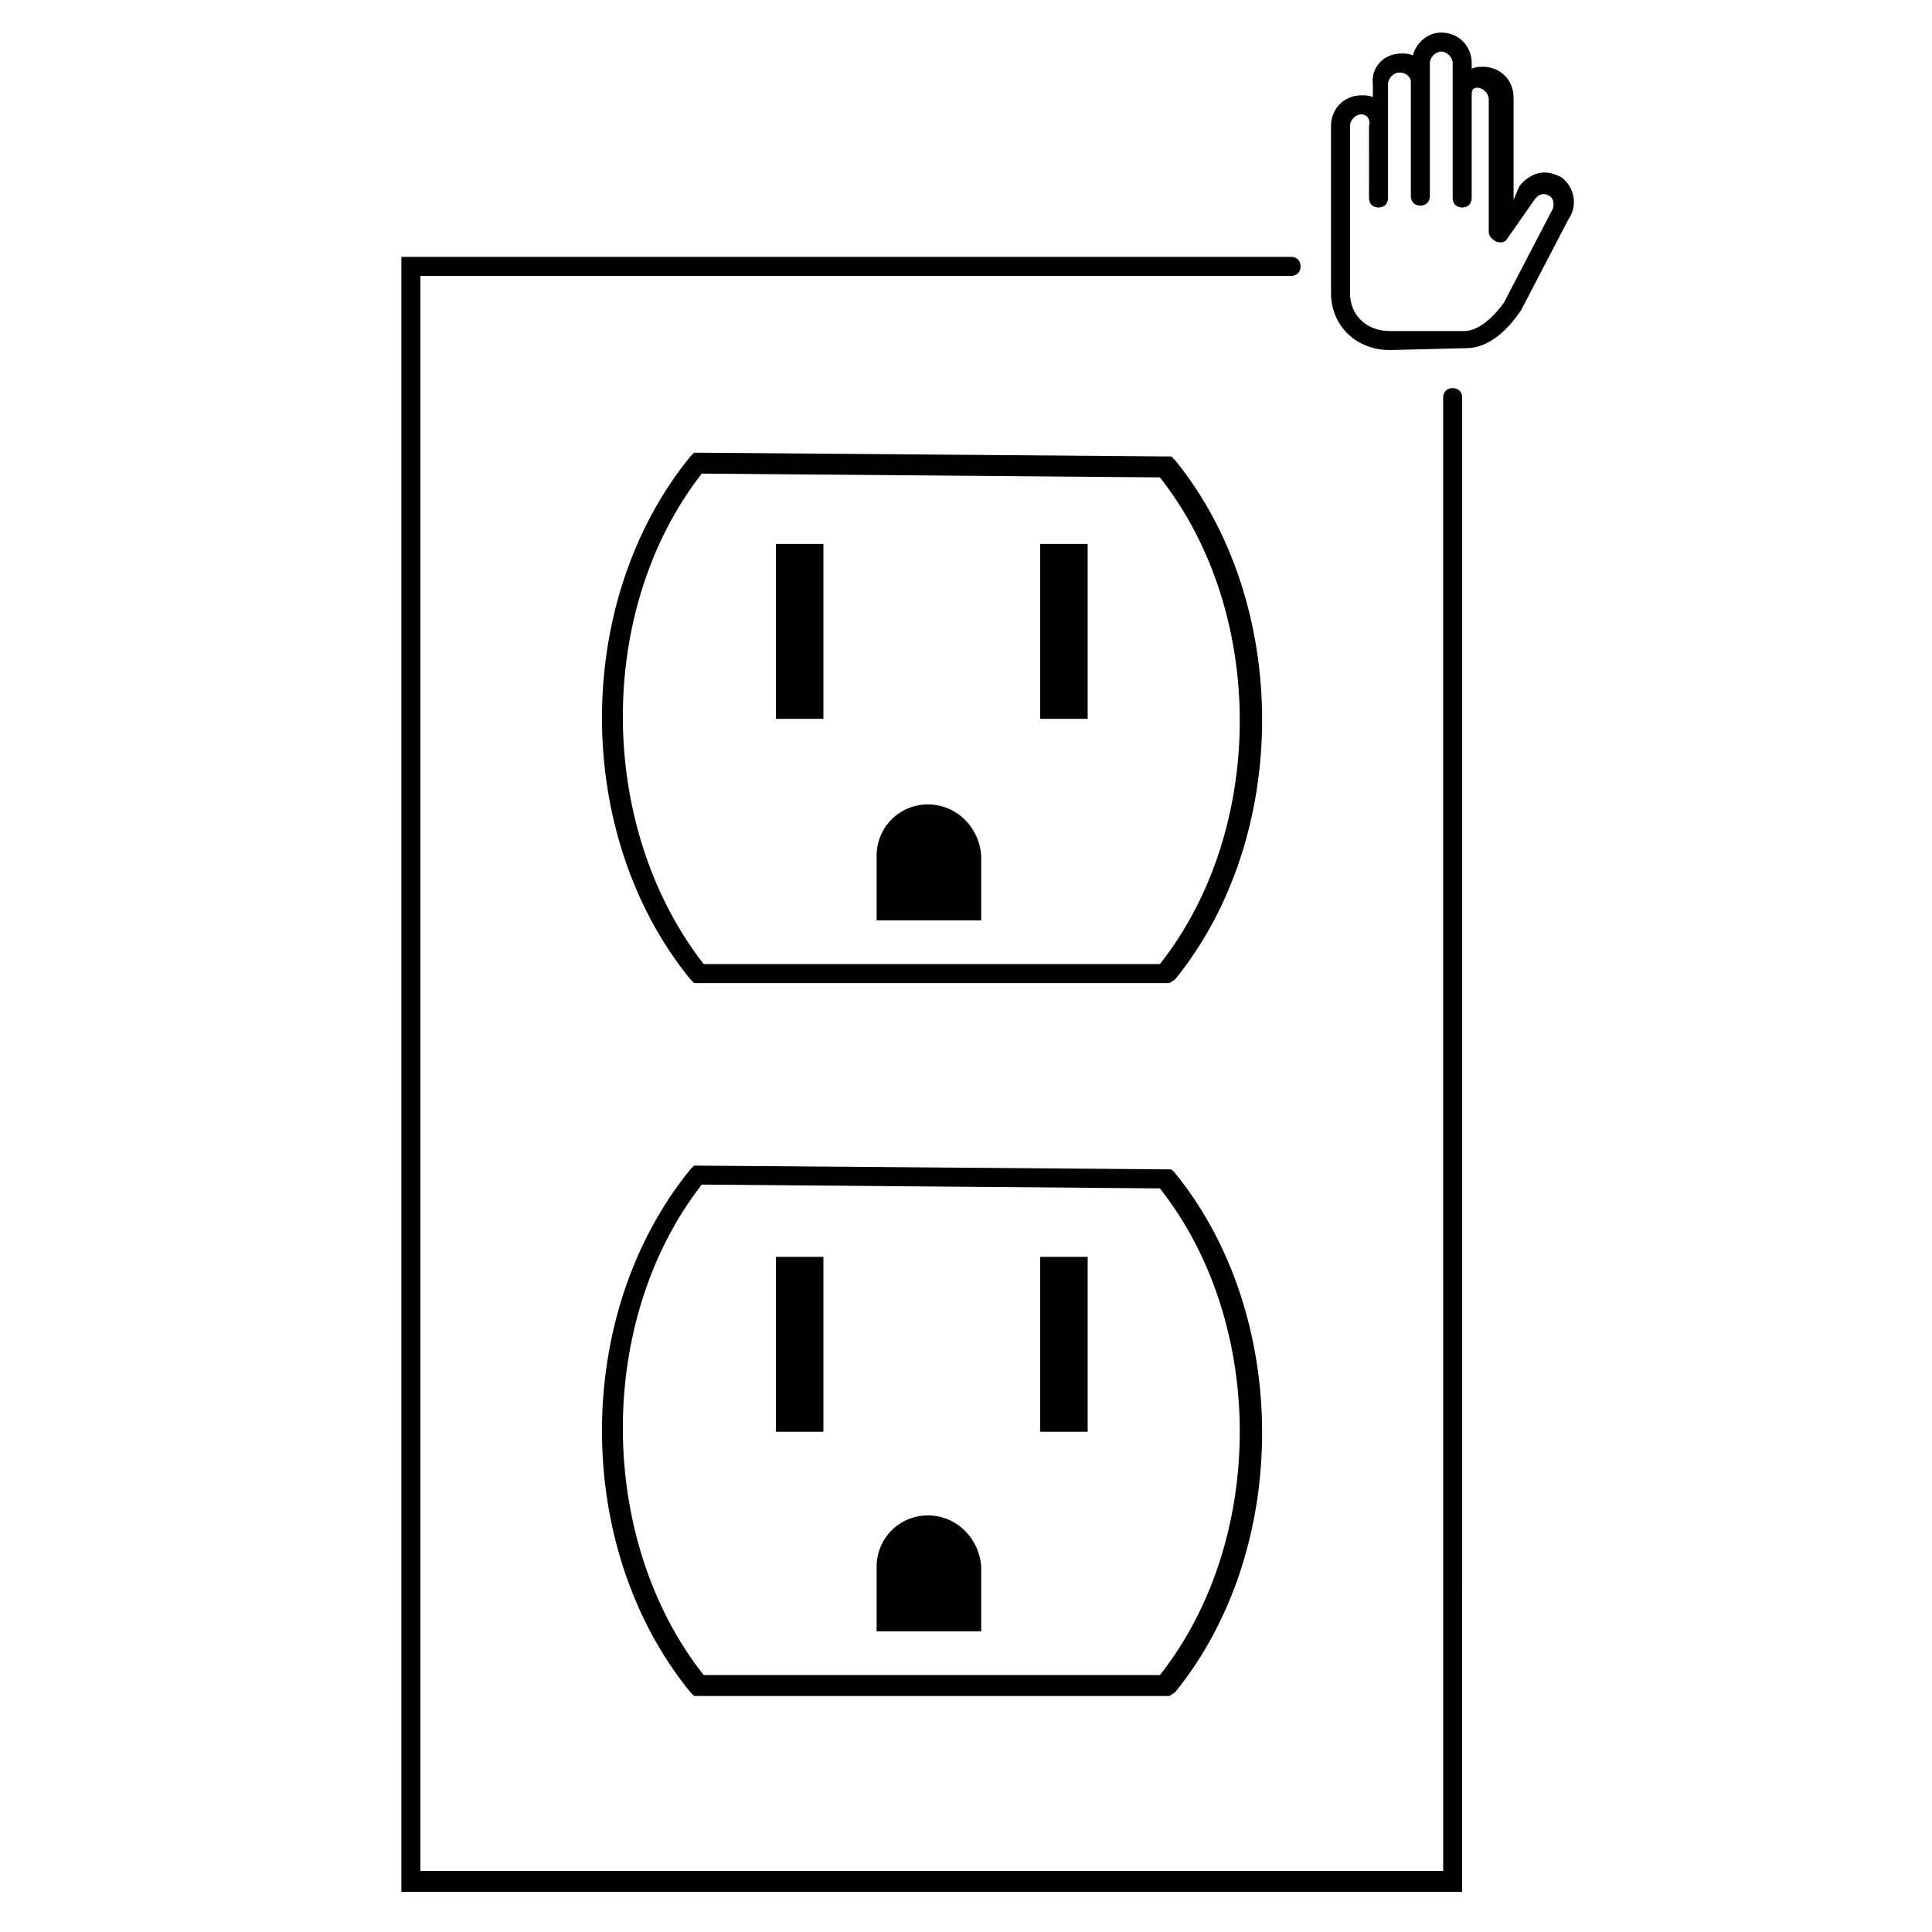
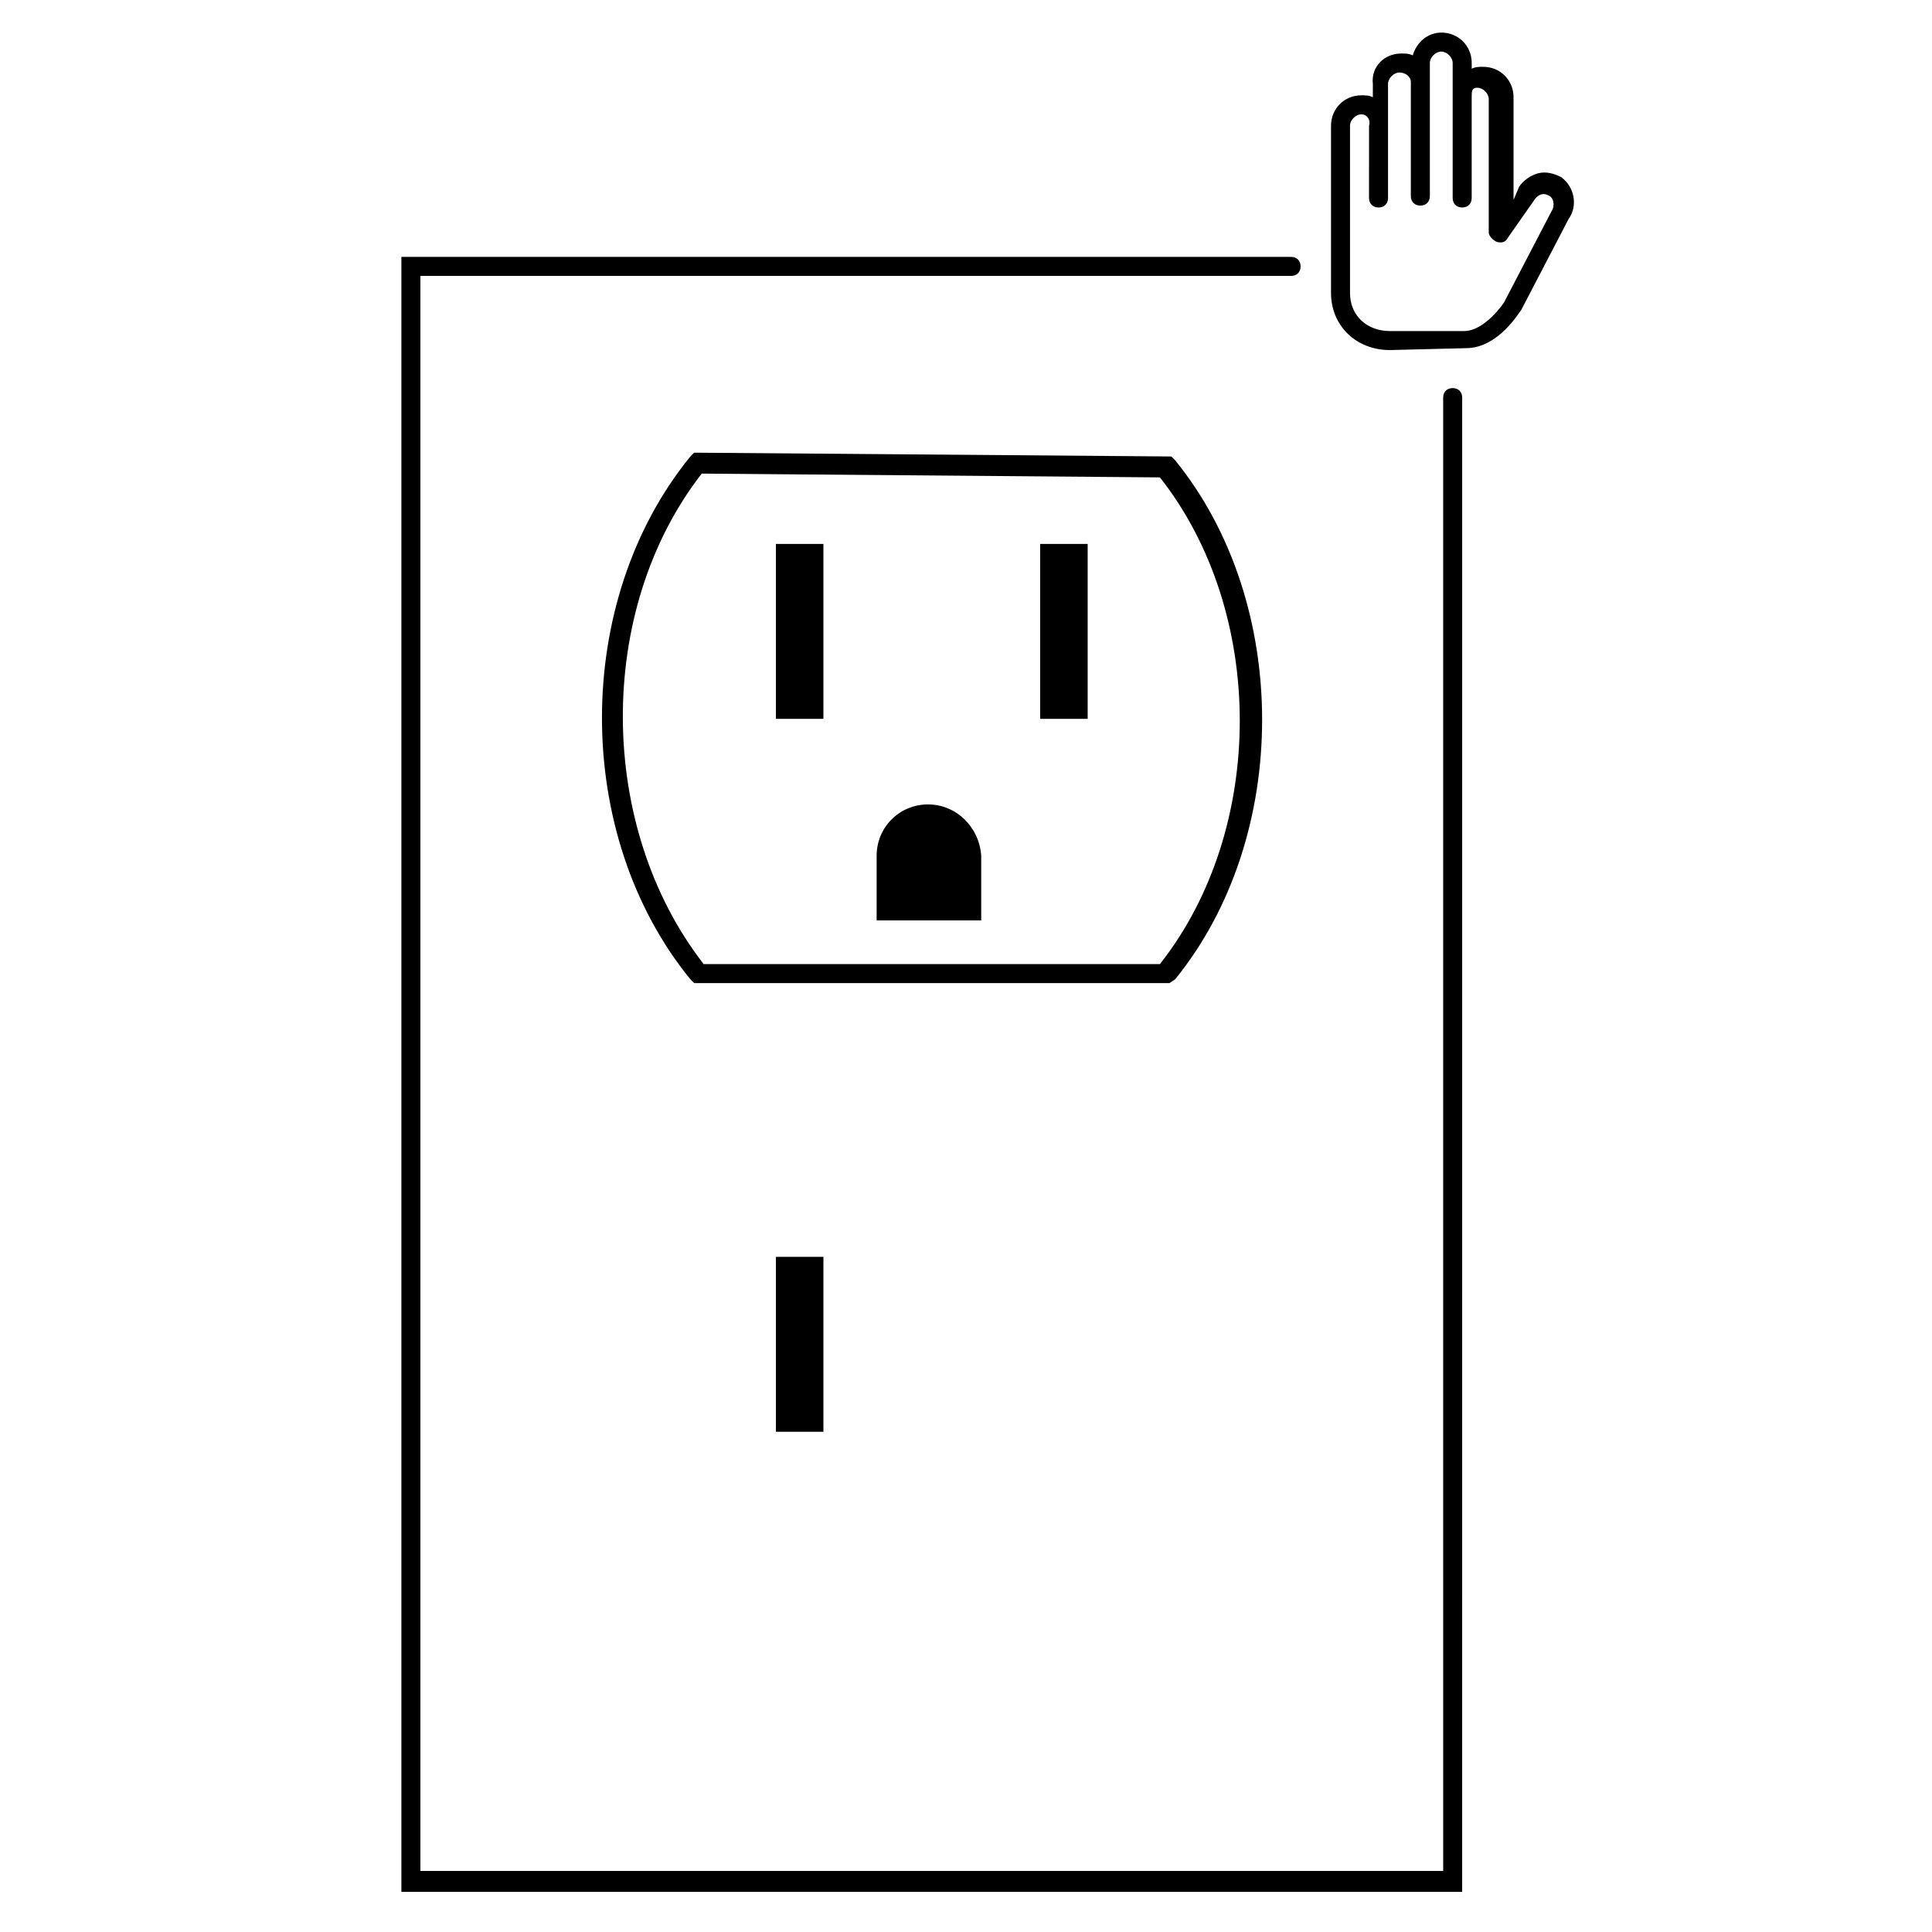
<svg xmlns="http://www.w3.org/2000/svg" fill="#000000" width="800px" height="800px" version="1.1" viewBox="144 144 512 512">
  <g>
    <path d="m512.35 236.77c-9.07 0-15.617-6.551-15.617-15.113v-44.336c0-4.535 3.527-8.062 8.062-8.062 1.008 0 2.016 0 3.023 0.504l-0.004-3.527c-0.504-4.535 3.023-8.059 7.559-8.059 1.008 0 2.016 0 3.023 0.504 1.008-3.527 4.031-6.047 7.559-6.047 4.535 0 8.062 3.527 8.062 8.062v1.512c1.008-0.504 2.016-0.504 3.023-0.504 4.535 0 8.062 3.527 8.062 8.062v27.207l1.504-3.531c1.008-1.512 3.023-3.023 5.039-3.527s4.031 0 6.047 1.008c3.527 2.519 4.535 7.559 2.016 11.082l-12.594 24.184c-0.504 0.504-6.047 10.078-14.609 10.078zm-7.559-62.473c-1.512 0-3.023 1.512-3.023 3.023v44.336c0 6.047 4.535 10.078 10.578 10.078h19.648c5.543 0 10.578-7.559 10.578-7.559l12.594-24.184c1.008-1.512 0.504-3.527-0.504-4.031-1.512-1.008-3.023-0.504-4.031 1.008l-7.055 10.078c-0.504 1.008-1.512 1.512-3.023 1.008-1.008-0.504-2.016-1.512-2.016-2.519v-35.266c0-1.512-1.512-3.023-3.023-3.023-1.5-0.004-1.5 1.004-1.5 2.516v26.703c0 1.512-1.008 2.519-2.519 2.519-1.512 0-2.519-1.008-2.519-2.519v-35.77c0-1.512-1.512-3.023-3.023-3.023s-3.023 1.512-3.023 3.023v35.27c0 1.512-1.008 2.519-2.519 2.519s-2.519-1.008-2.519-2.519v-30.23c0-1.512-1.512-2.519-3.023-2.519s-3.023 1.512-3.023 3.023v30.23c0 1.512-1.008 2.519-2.519 2.519-1.512 0-2.519-1.008-2.519-2.519l0.004-19.148c0.504-1.512-0.504-3.023-2.016-3.023z" />
    <path d="m531.49 645.36h-281.12v-433.28h235.78c1.512 0 2.519 1.008 2.519 2.519 0 1.512-1.008 2.519-2.519 2.519h-230.74v422.7h271.05l-0.004-390.45c0-1.512 1.008-2.519 2.519-2.519 1.512 0 2.519 1.008 2.519 2.519z" />
    <path d="m453.91 404.53h-125.95l-1.008-1.008c-31.234-38.289-31.234-100.26 0-138.55l1.008-1.008 126.46 1.008 1.008 1.008c30.73 37.785 30.73 99.754 0 137.54zm-123.43-5.035h120.91c28.215-35.77 28.215-93.203 0-128.98l-121.42-1.008c-28.215 36.273-27.711 93.707 0.504 129.98z" />
    <path d="m349.62 288.15h12.594v46.352h-12.594z" />
    <path d="m419.65 288.15h12.594v46.352h-12.594z" />
-     <path d="m453.91 593.46h-125.95l-1.008-1.008c-31.234-38.289-31.234-100.26 0-138.55l1.008-1.008 126.46 1.008 1.008 1.008c30.73 37.785 30.73 99.754 0 137.54zm-123.43-5.543h120.91c28.215-35.77 28.215-93.203 0-128.98l-121.42-1.008c-28.215 36.277-27.711 94.215 0.504 129.98z" />
    <path d="m349.62 477.08h12.594v46.352h-12.594z" />
-     <path d="m419.65 477.08h12.594v46.352h-12.594z" />
    <path d="m389.92 357.18c-7.559 0-13.602 6.047-13.602 13.602v17.129h27.711v-17.129c-0.508-7.559-6.551-13.602-14.109-13.602z" />
-     <path d="m389.92 545.6c-7.559 0-13.602 6.047-13.602 13.602v17.133h27.711v-17.129c-0.508-7.559-6.551-13.605-14.109-13.605z" />
  </g>
</svg>